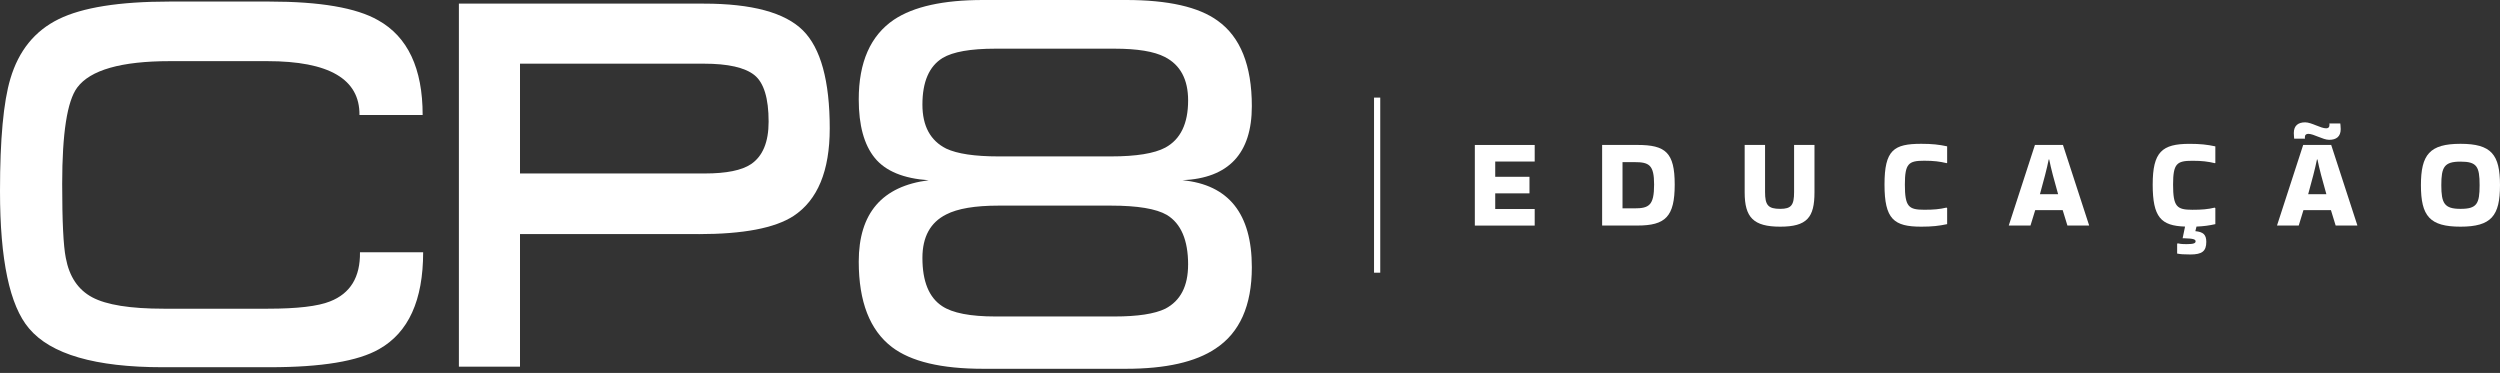
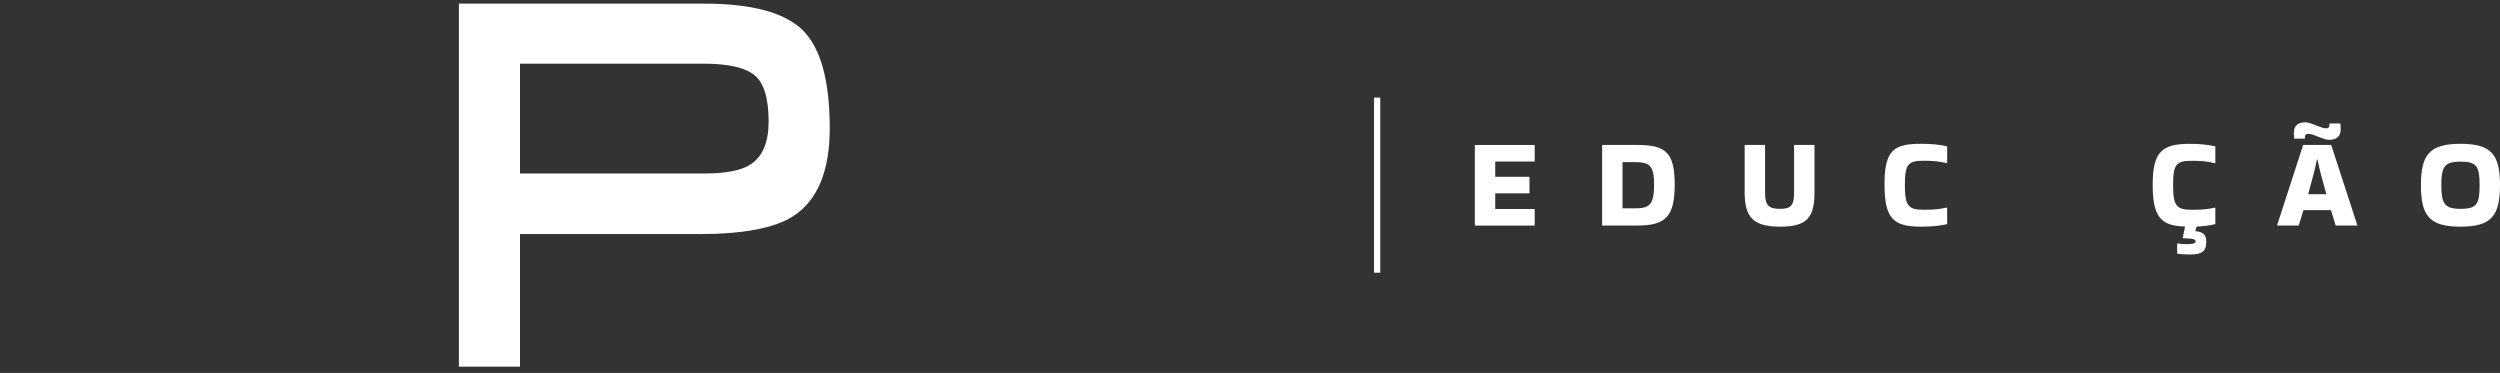
<svg xmlns="http://www.w3.org/2000/svg" width="181" height="27" viewBox="0 0 181 27" fill="none">
  <rect x="0" y="0" width="181" height="27" fill="#333333" stroke="none" />
  <path d="M108.254 11.693V12.8H110.734V13.999H108.254V15.133H111.112V16.332H106.778V10.496H111.112V11.695H108.254V11.693Z" fill="white" />
  <path d="M115.994 10.494H118.548C120.575 10.494 121.249 11.028 121.249 13.361C121.249 15.694 120.575 16.329 118.548 16.329H115.994V10.494ZM117.47 11.738V15.085H118.337C119.396 15.085 119.757 14.863 119.757 13.361C119.757 11.941 119.398 11.738 118.337 11.738H117.47Z" fill="white" />
  <path d="M131.368 10.494V13.931C131.368 15.739 130.833 16.411 128.888 16.411C126.943 16.411 126.314 15.737 126.314 13.931V10.494H127.79V13.905C127.79 14.854 128.012 15.121 128.888 15.121C129.69 15.121 129.892 14.854 129.892 13.905V10.494H131.368Z" fill="white" />
  <path d="M140.973 15.065V16.228C140.383 16.356 139.875 16.411 139.102 16.411C137.112 16.411 136.438 15.867 136.438 13.361C136.438 10.855 137.112 10.412 139.102 10.412C139.878 10.412 140.383 10.467 140.973 10.595V11.794L140.946 11.813C140.431 11.693 140.015 11.637 139.314 11.637C138.18 11.637 137.913 11.839 137.913 13.361C137.913 14.964 138.18 15.186 139.314 15.186C139.996 15.186 140.429 15.149 140.927 15.029L140.973 15.065Z" fill="white" />
-   <path d="M149.34 15.212H147.35C147.22 15.646 147.102 16.033 147.008 16.327H145.44V16.31L147.33 10.491H149.357L151.247 16.3V16.327H149.68C149.588 16.033 149.468 15.646 149.338 15.212H149.34ZM147.689 14.062H149.008C148.741 13.13 148.483 12.172 148.363 11.546H148.327C148.207 12.172 147.949 13.13 147.691 14.062H147.689Z" fill="white" />
  <path d="M160.391 15.065V16.228C159.941 16.329 159.534 16.385 159.026 16.404L158.944 16.736C159.498 16.791 159.736 16.977 159.736 17.511C159.736 18.192 159.423 18.424 158.583 18.424C158.085 18.424 157.866 18.404 157.625 18.359V17.648L157.671 17.619C157.781 17.648 157.938 17.675 158.316 17.675C158.814 17.675 158.961 17.61 158.961 17.473C158.961 17.326 158.795 17.27 158.15 17.251H158.022L158.198 16.404C156.455 16.349 155.855 15.73 155.855 13.363C155.855 10.997 156.529 10.414 158.52 10.414C159.296 10.414 159.801 10.47 160.391 10.597V11.796L160.364 11.815C159.849 11.695 159.433 11.64 158.732 11.64C157.598 11.64 157.331 11.842 157.331 13.363C157.331 14.967 157.598 15.188 158.732 15.188C159.413 15.188 159.847 15.152 160.345 15.032L160.391 15.068V15.065Z" fill="white" />
  <path d="M168.761 15.212H166.77C166.64 15.646 166.522 16.033 166.429 16.327H164.861V16.31L166.751 10.491H168.778L170.668 16.3V16.327H169.101C169.009 16.033 168.889 15.646 168.759 15.212H168.761ZM168.631 10.123C168.179 10.123 167.517 9.69 167.119 9.69C166.973 9.69 166.872 9.764 166.872 9.938C166.872 9.964 166.881 10.003 166.881 10.039H166.099C166.099 10.039 166.072 9.791 166.072 9.632C166.072 9.088 166.395 8.857 166.893 8.857C167.353 8.857 168.008 9.29 168.415 9.29C168.554 9.29 168.655 9.225 168.655 9.042C168.655 9.016 168.655 8.977 168.646 8.941H169.438C169.438 8.941 169.467 9.182 169.467 9.348C169.467 9.892 169.144 10.123 168.636 10.123H168.631ZM167.11 14.059H168.429C168.162 13.127 167.904 12.169 167.784 11.543H167.748C167.627 12.169 167.37 13.127 167.112 14.059H167.11Z" fill="white" />
  <path d="M175.275 13.407C175.275 11.185 175.911 10.412 178.142 10.412C180.374 10.412 181 11.187 181 13.407C181 15.626 180.374 16.411 178.142 16.411C175.911 16.411 175.275 15.646 175.275 13.407ZM178.142 15.121C179.322 15.121 179.524 14.762 179.524 13.407C179.524 12.051 179.322 11.702 178.142 11.702C176.963 11.702 176.751 12.09 176.751 13.407C176.751 14.723 176.973 15.121 178.142 15.121Z" fill="white" />
-   <path d="M30.636 18.262C30.636 21.738 29.575 24.074 27.449 25.275C25.925 26.151 23.286 26.587 19.536 26.587H11.774C6.9 26.587 3.674 25.651 2.099 23.775C0.698 22.126 0 18.814 0 13.838C0 10.087 0.25 7.376 0.751 5.701C1.351 3.676 2.513 2.239 4.239 1.389C5.965 0.539 8.64 0.113 12.263 0.113H19.5C23.176 0.113 25.8 0.563 27.374 1.464C29.524 2.663 30.6 4.952 30.6 8.327H26.026C26.05 5.727 23.826 4.427 19.35 4.427H12.302C8.777 4.427 6.538 5.065 5.59 6.339C4.865 7.314 4.502 9.639 4.502 13.313C4.502 16.014 4.588 17.8 4.764 18.674C5.015 20.024 5.65 20.975 6.676 21.524C7.701 22.073 9.425 22.35 11.851 22.35H19.389C21.515 22.35 23.014 22.174 23.888 21.825C25.364 21.25 26.088 20.063 26.062 18.262H30.636Z" fill="white" />
  <path d="M50.586 16.948H37.648V26.549H33.224V0.263H50.961C54.435 0.263 56.823 0.908 58.123 2.193C59.423 3.481 60.073 5.85 60.073 9.3C60.073 12.374 59.197 14.488 57.449 15.638C56.099 16.515 53.811 16.95 50.586 16.95V16.948ZM50.961 4.61H37.648V12.559H51.036C52.586 12.559 53.698 12.335 54.372 11.885C55.222 11.31 55.648 10.284 55.648 8.811C55.648 7.111 55.304 5.987 54.618 5.436C53.929 4.887 52.711 4.61 50.961 4.61Z" fill="white" />
-   <path d="M90.633 19.348C90.633 22.124 89.757 24.086 88.009 25.236C86.559 26.212 84.395 26.7 81.521 26.7H71.172C68.146 26.7 65.948 26.175 64.573 25.126C62.972 23.9 62.173 21.84 62.173 18.939C62.173 15.438 63.861 13.476 67.236 13.05C65.411 12.925 64.111 12.388 63.336 11.437C62.56 10.486 62.173 9.076 62.173 7.2C62.173 4.499 63.023 2.576 64.722 1.425C66.147 0.474 68.297 6.10352e-05 71.172 6.10352e-05H81.521C84.571 6.10352e-05 86.783 0.501 88.158 1.5C89.807 2.675 90.633 4.738 90.633 7.687C90.633 11.112 88.957 12.899 85.609 13.048C88.957 13.373 90.633 15.472 90.633 19.348ZM86.02 7.273C86.02 5.749 85.457 4.699 84.333 4.124C83.558 3.724 82.347 3.524 80.695 3.524H72.07C70.269 3.524 68.995 3.748 68.244 4.198C67.269 4.798 66.783 5.925 66.783 7.574C66.783 9.124 67.358 10.186 68.509 10.761C69.308 11.136 70.572 11.324 72.296 11.324H80.433C82.257 11.324 83.57 11.113 84.371 10.686C85.471 10.087 86.02 8.948 86.02 7.273ZM86.02 19.16C86.02 17.386 85.507 16.185 84.482 15.561C83.707 15.111 82.356 14.887 80.433 14.887H72.296C70.596 14.887 69.332 15.099 68.509 15.525C67.358 16.101 66.783 17.15 66.783 18.674C66.783 20.374 67.257 21.536 68.208 22.162C68.959 22.663 70.245 22.913 72.07 22.913H80.695C82.371 22.913 83.594 22.726 84.369 22.35C85.469 21.775 86.018 20.713 86.018 19.163L86.02 19.16Z" fill="white" />
  <path d="M99.93 7.066H99.48V19.743H99.93V7.066Z" fill="white" />
</svg>